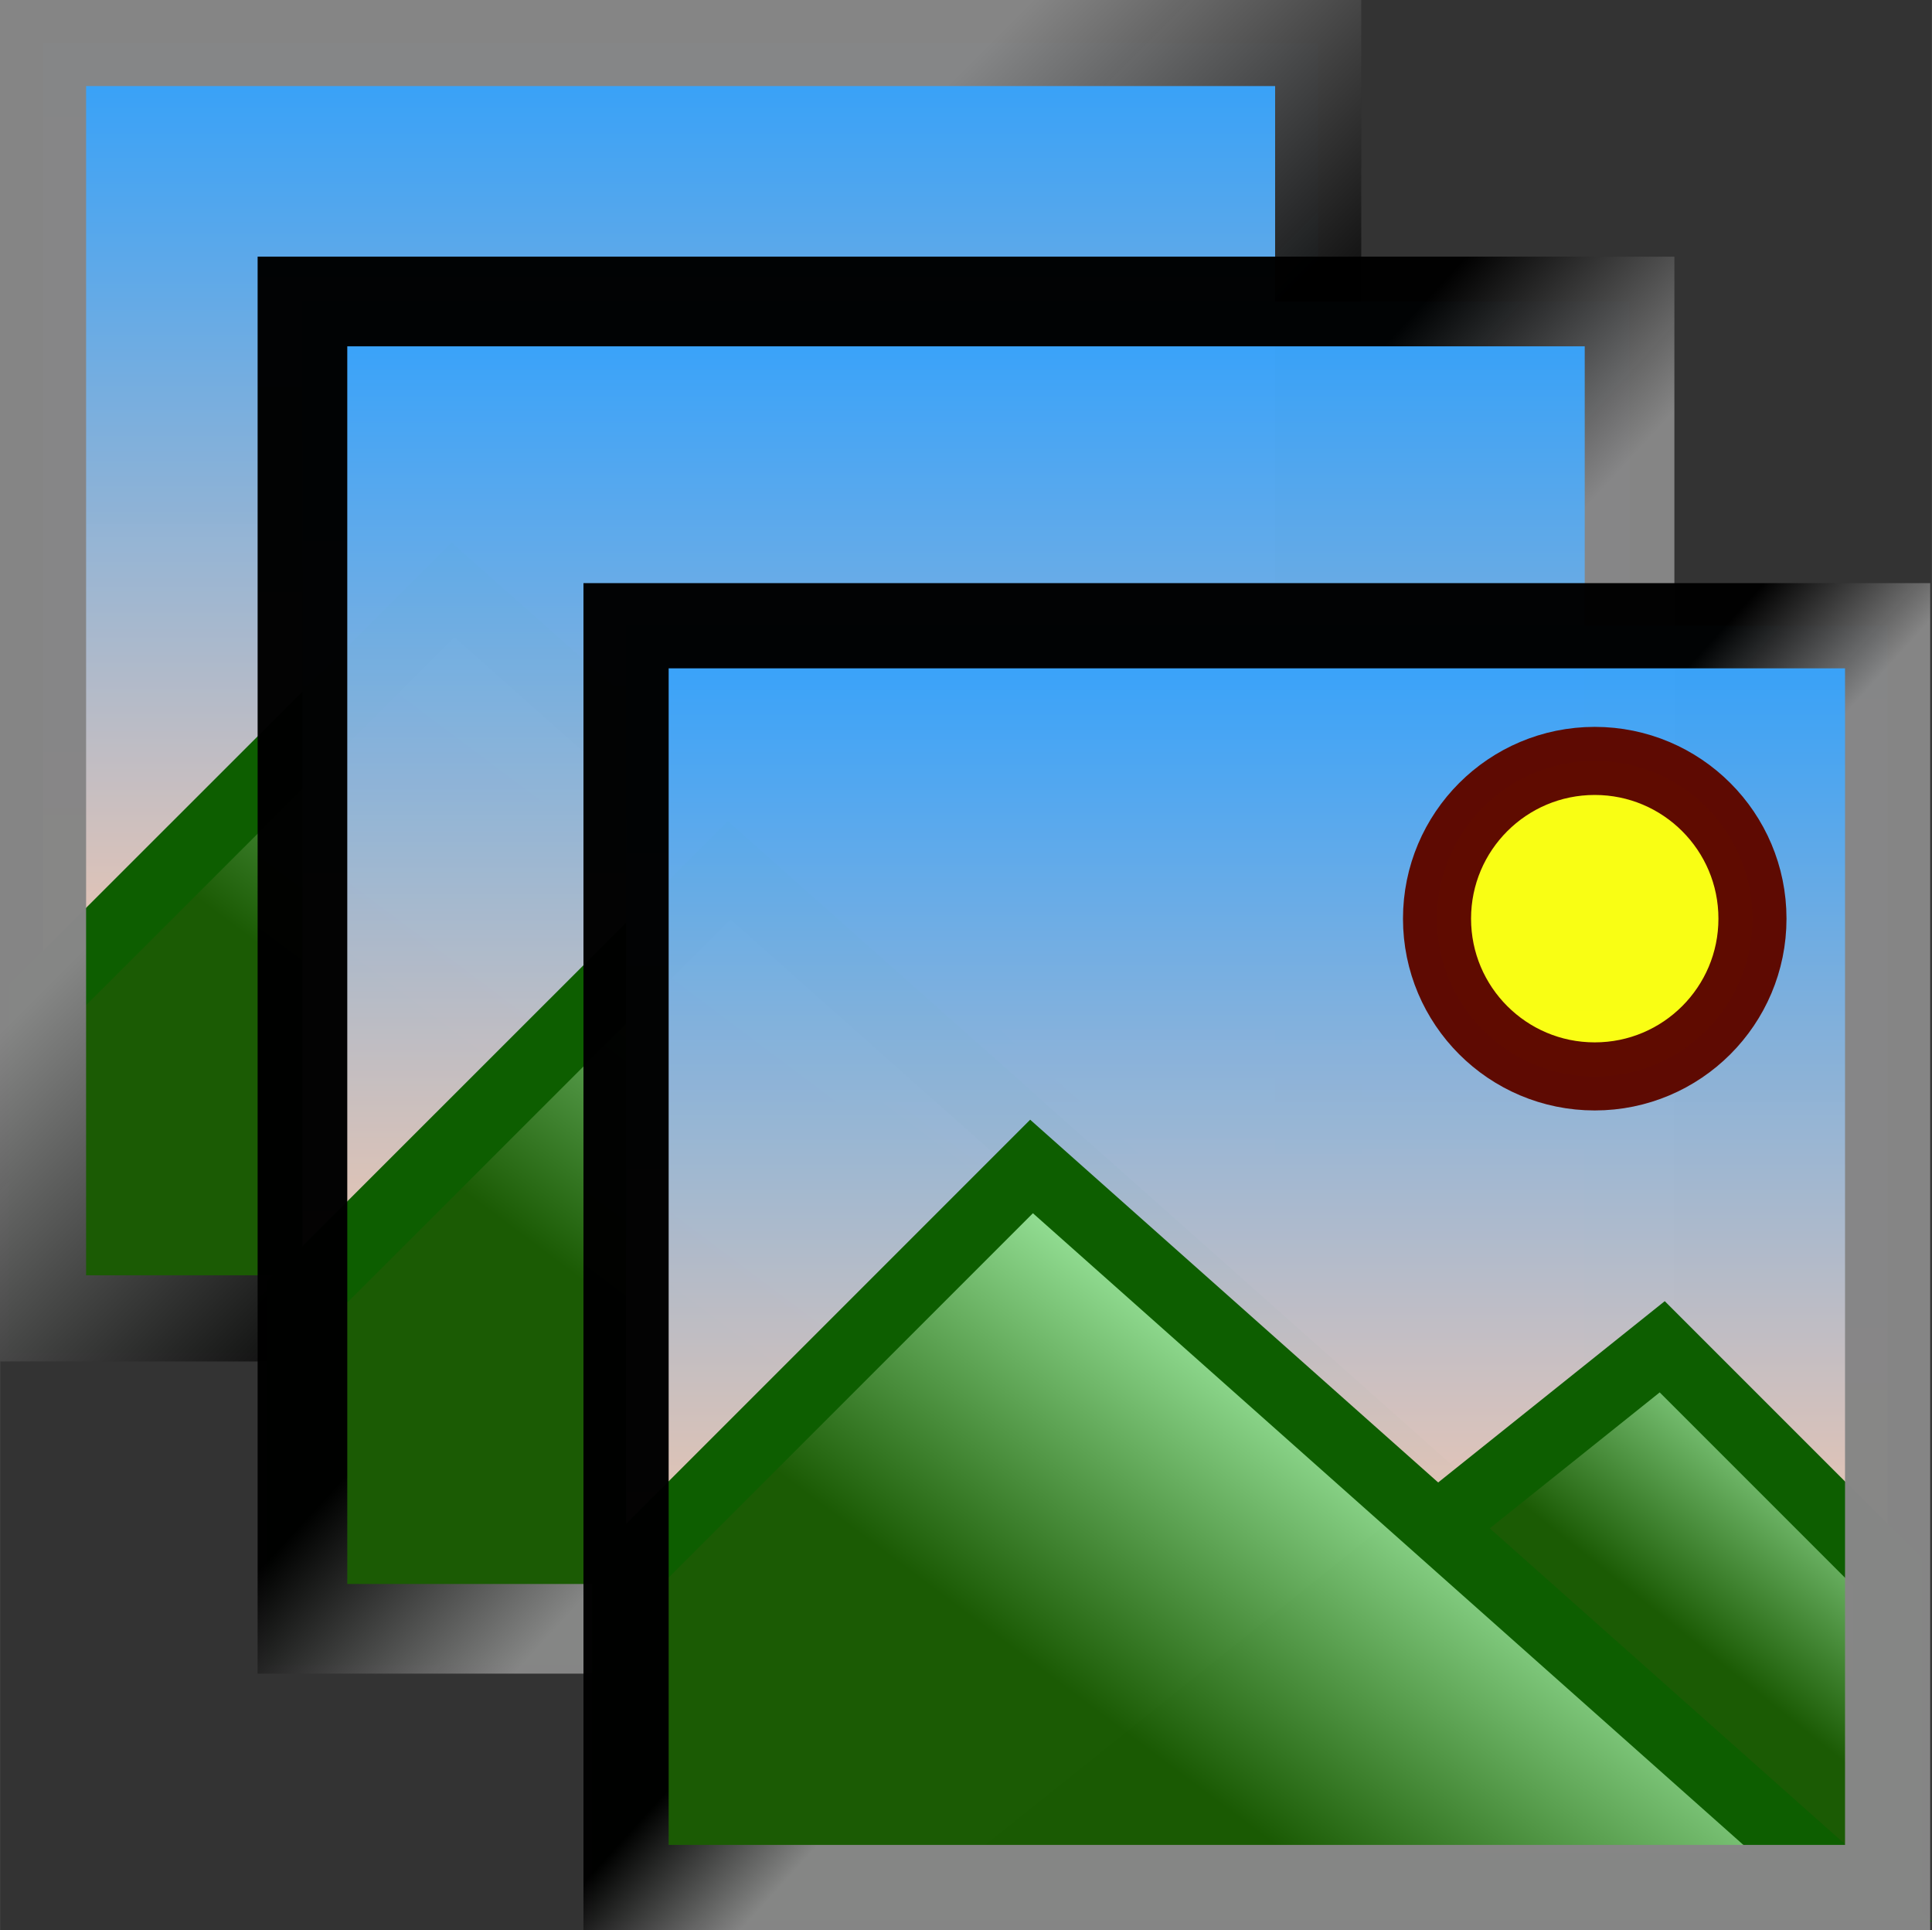
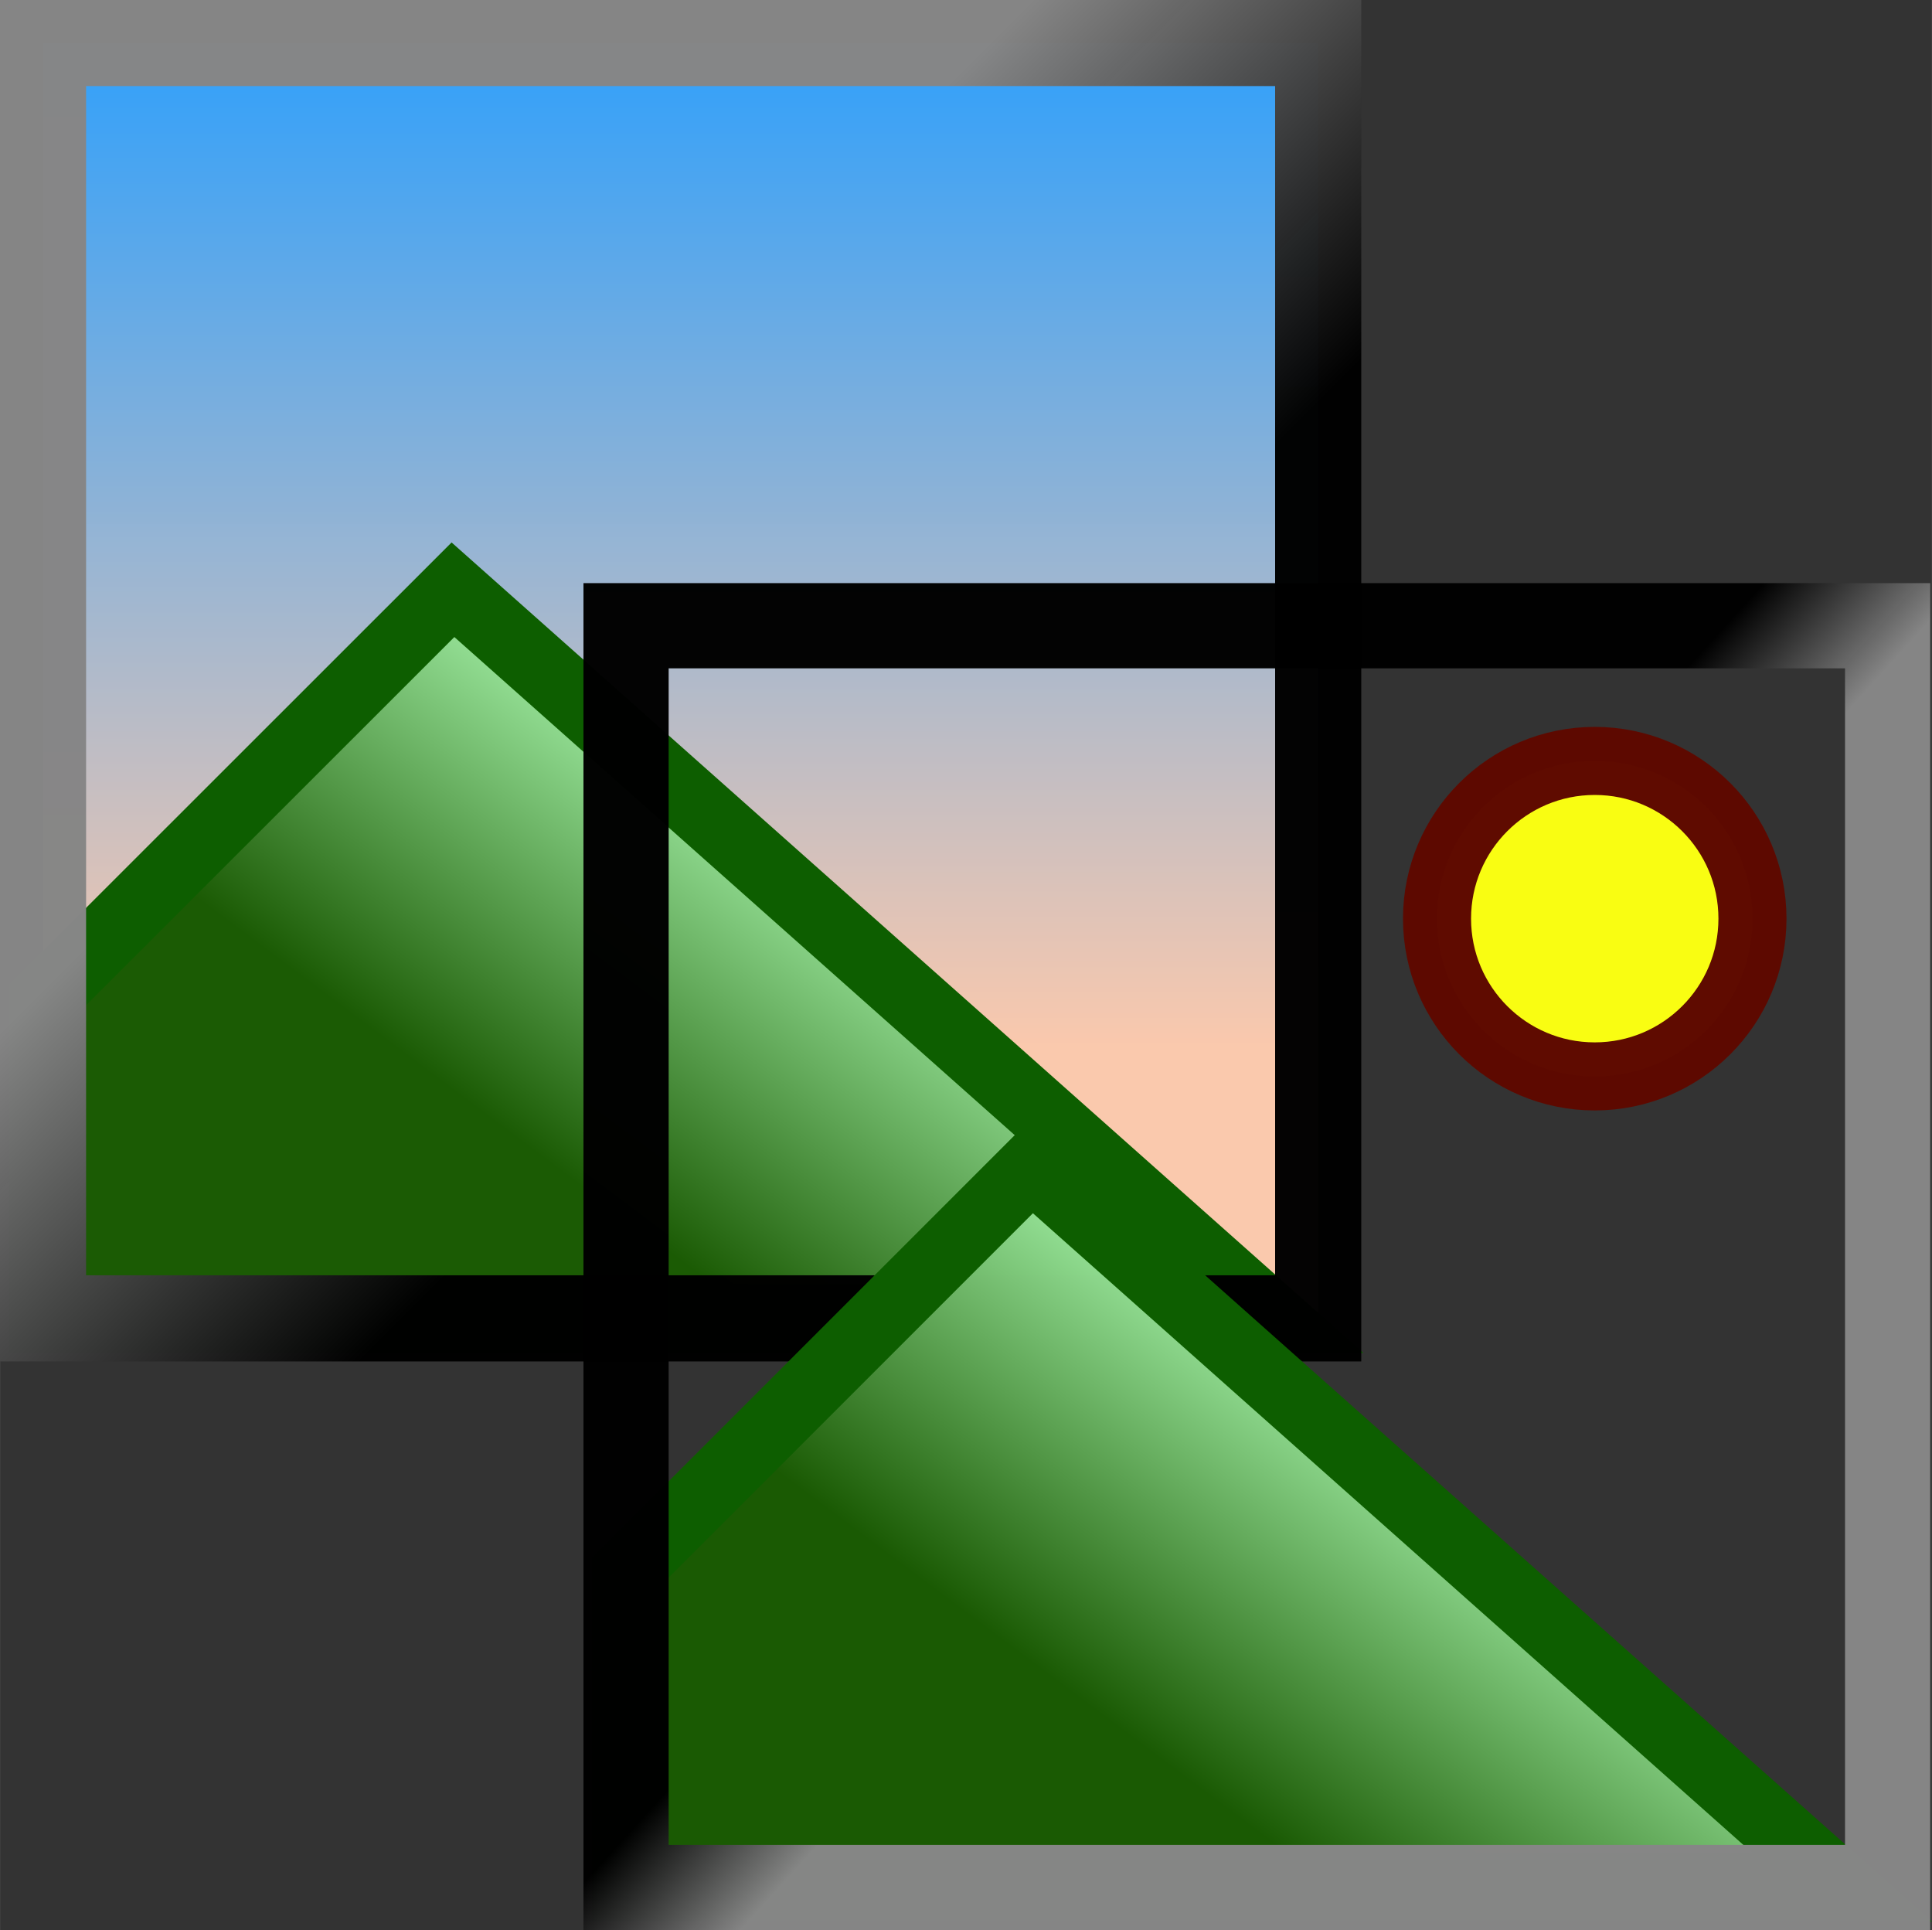
<svg xmlns="http://www.w3.org/2000/svg" xmlns:ns1="http://www.inkscape.org/namespaces/inkscape" xmlns:ns2="http://sodipodi.sourceforge.net/DTD/sodipodi-0.dtd" xmlns:xlink="http://www.w3.org/1999/xlink" width="37.547" height="37.504" viewBox="0 0 9.934 9.923" version="1.1" id="svg49112" ns1:version="1.3.2 (091e20e, 2023-11-25, custom)" ns2:docname="ImageList.svg">
  <rect x="0" y="0" width="9.934" height="9.923" fill="#333333" stroke="none" />
  <title id="title1">Image list</title>
  <ns2:namedview id="namedview49114" pagecolor="#ffffff" bordercolor="#666666" borderopacity="1.0" ns1:pageshadow="2" ns1:pageopacity="0.0" ns1:pagecheckerboard="0" ns1:document-units="mm" showgrid="true" ns1:snap-global="true" ns1:zoom="16" ns1:cx="22.375" ns1:cy="10.03125" ns1:window-width="3200" ns1:window-height="1711" ns1:window-x="-9" ns1:window-y="-9" ns1:window-maximized="1" ns1:current-layer="g6" units="px" ns1:showpageshadow="0" ns1:deskcolor="#505050">
    <ns1:grid type="xygrid" id="grid49266" originx="2" originy="2" spacingy="1" spacingx="1" units="px" visible="true" />
  </ns2:namedview>
  <defs id="defs49109">
    <linearGradient id="linearGradient4" ns1:collect="always">
      <stop style="stop-color:#000000;stop-opacity:0.992;" offset="0" id="stop4" />
      <stop style="stop-color:#868686;stop-opacity:1;" offset="1" id="stop3" />
    </linearGradient>
    <linearGradient id="linearGradient2" ns1:collect="always">
      <stop style="stop-color:#000000;stop-opacity:0.992;" offset="0" id="stop2" />
      <stop style="stop-color:#868686;stop-opacity:1;" offset="1" id="stop1" />
    </linearGradient>
    <linearGradient id="linearGradient11" ns1:collect="always">
      <stop style="stop-color:#868686;stop-opacity:1;" offset="0" id="stop11" />
      <stop style="stop-color:#000000;stop-opacity:0.992;" offset="1" id="stop12" />
    </linearGradient>
    <linearGradient ns1:collect="always" id="linearGradient1830">
      <stop style="stop-color:#1a5a03;stop-opacity:0.996" offset="0" id="stop1826" />
      <stop style="stop-color:#aefcb4;stop-opacity:0.996" offset="1" id="stop1828" />
    </linearGradient>
    <linearGradient ns1:collect="always" id="linearGradient1237">
      <stop style="stop-color:#3aa3f9;stop-opacity:1;" offset="0" id="stop1233" />
      <stop style="stop-color:#fccaae;stop-opacity:0.996" offset="1" id="stop1235" />
    </linearGradient>
    <linearGradient ns1:collect="always" xlink:href="#linearGradient1237" id="linearGradient1239" x1="3.969" y1="0.529" x2="3.969" y2="6.085" gradientUnits="userSpaceOnUse" gradientTransform="matrix(0.876,0,0,0.876,0.987,0.986)" />
    <linearGradient ns1:collect="always" xlink:href="#linearGradient1830" id="linearGradient1832" x1="2.646" y1="6.35" x2="4.233" y2="4.233" gradientUnits="userSpaceOnUse" gradientTransform="matrix(0.876,0,0,0.876,0.987,0.986)" />
    <linearGradient ns1:collect="always" xlink:href="#linearGradient1830" id="linearGradient3393" gradientUnits="userSpaceOnUse" x1="6.35" y1="6.085" x2="7.408" y2="4.762" gradientTransform="matrix(0.876,0,0,0.876,0.987,0.986)" />
    <linearGradient ns1:collect="always" xlink:href="#linearGradient1237" id="linearGradient7" gradientUnits="userSpaceOnUse" x1="3.969" y1="0.529" x2="3.969" y2="6.085" gradientTransform="matrix(0.885,0,0,0.885,-2.013,-2.013)" />
    <linearGradient ns1:collect="always" xlink:href="#linearGradient1830" id="linearGradient8" gradientUnits="userSpaceOnUse" x1="2.646" y1="6.35" x2="4.233" y2="4.233" gradientTransform="matrix(0.885,0,0,0.885,-2.013,-2.013)" />
    <linearGradient ns1:collect="always" xlink:href="#linearGradient1237" id="linearGradient9" gradientUnits="userSpaceOnUse" x1="3.969" y1="0.529" x2="3.969" y2="6.085" gradientTransform="matrix(0.921,0,0,0.921,-0.688,-0.694)" />
    <linearGradient ns1:collect="always" xlink:href="#linearGradient1830" id="linearGradient10" gradientUnits="userSpaceOnUse" x1="2.646" y1="6.35" x2="4.233" y2="4.233" gradientTransform="matrix(0.921,0,0,0.921,-0.688,-0.694)" />
    <linearGradient ns1:collect="always" xlink:href="#linearGradient2" id="linearGradient12" x1="3.645" y1="3.645" x2="4.289" y2="4.23" gradientUnits="userSpaceOnUse" gradientTransform="matrix(0.876,0,0,0.876,0.987,0.986)" />
    <linearGradient ns1:collect="always" xlink:href="#linearGradient4" id="linearGradient14" x1="2.506" y1="2.524" x2="3.568" y2="3.5" gradientUnits="userSpaceOnUse" gradientTransform="matrix(0.921,0,0,0.921,0.246,0.24)" />
    <linearGradient ns1:collect="always" xlink:href="#linearGradient11" id="linearGradient16" x1="1" y1="1" x2="3" y2="3" gradientUnits="userSpaceOnUse" gradientTransform="matrix(0.885,0,0,0.885,-0.23,-0.23)" />
  </defs>
  <g ns1:groupmode="layer" id="layer2" ns1:label="Bild_1" transform="translate(2,2)">
    <g ns1:groupmode="layer" id="g2" ns1:label="Himmel Kopie">
      <rect style="opacity:0.992;fill:url(#linearGradient7);fill-opacity:1;stroke:none;stroke-width:0.443;stroke-linejoin:miter;stroke-miterlimit:4;stroke-dasharray:none;stroke-opacity:1" id="rect2" width="6.557" height="6.557" x="-1.779" y="-1.779" />
    </g>
    <g ns1:groupmode="layer" id="g3" ns1:label="BergGross Kopie">
      <path style="fill:url(#linearGradient8);fill-opacity:1;stroke:#0d5e00;stroke-width:0.354;stroke-linecap:butt;stroke-linejoin:miter;stroke-miterlimit:4;stroke-dasharray:none;stroke-opacity:1" d="M -1.779,3.139 0.329,1.032 4.545,4.779 h -6.323 z" id="path2" />
    </g>
    <g ns1:groupmode="layer" id="g1" ns1:label="Rahmen_1" style="display:inline">
      <rect style="opacity:0.992;fill:none;fill-opacity:1;stroke:url(#linearGradient16);stroke-width:0.443;stroke-linejoin:miter;stroke-miterlimit:4;stroke-dasharray:none" id="rect1" width="6.557" height="6.557" x="-1.779" y="-1.779" />
    </g>
  </g>
  <g ns1:groupmode="layer" id="g7" ns1:label="Bild_2" style="display:inline" transform="translate(2,2)">
    <g ns1:groupmode="layer" id="g4" ns1:label="Himmel Kopie">
-       <rect style="opacity:0.992;fill:url(#linearGradient9);fill-opacity:1;stroke:none;stroke-width:0.461;stroke-linejoin:miter;stroke-miterlimit:4;stroke-dasharray:none;stroke-opacity:1" id="rect3" width="6.824" height="6.824" x="-0.445" y="-0.45" />
-     </g>
+       </g>
    <g ns1:groupmode="layer" id="g5" ns1:label="BergGross Kopie">
-       <path style="fill:url(#linearGradient10);fill-opacity:1;stroke:#0d5e00;stroke-width:0.368;stroke-linecap:butt;stroke-linejoin:miter;stroke-miterlimit:4;stroke-dasharray:none;stroke-opacity:1" d="M -0.445,4.667 1.749,2.474 6.135,6.373 h -6.58 z" id="path4" />
-     </g>
+       </g>
    <g ns1:groupmode="layer" id="g6" ns1:label="Rahmen_1" style="display:inline">
-       <rect style="opacity:0.992;fill:none;fill-opacity:1;stroke:url(#linearGradient14);stroke-width:0.461;stroke-linejoin:miter;stroke-miterlimit:4;stroke-dasharray:none" id="rect5" width="6.824" height="6.824" x="-0.445" y="-0.45" />
-     </g>
+       </g>
  </g>
  <g ns1:groupmode="layer" id="layer3" ns1:label="Bild">
    <g ns1:groupmode="layer" id="g979" ns1:label="Himmel" transform="translate(2,2)">
-       <rect style="opacity:0.992;fill:url(#linearGradient1239);fill-opacity:1;stroke:none;stroke-width:0.438;stroke-linejoin:miter;stroke-miterlimit:4;stroke-dasharray:none;stroke-opacity:1" id="rect977" width="6.487" height="6.487" x="1.219" y="1.217" />
-     </g>
+       </g>
    <g ns1:groupmode="layer" id="g2650" ns1:label="BergKlein" transform="translate(2,2)">
-       <path style="fill:url(#linearGradient3393);fill-opacity:1;stroke:#0d5e00;stroke-width:0.35;stroke-linecap:butt;stroke-linejoin:miter;stroke-miterlimit:4;stroke-dasharray:none;stroke-opacity:1" d="M 6.547,4.924 7.705,6.082 V 7.704 H 3.072 Z" id="path2648" ns2:nodetypes="ccccc" />
-     </g>
+       </g>
    <g ns1:groupmode="layer" id="layer5" ns1:label="BergGross" transform="translate(2,2)">
      <path style="fill:url(#linearGradient1832);fill-opacity:1;stroke:#0d5e00;stroke-width:0.35;stroke-linecap:butt;stroke-linejoin:miter;stroke-miterlimit:4;stroke-dasharray:none;stroke-opacity:1" d="M 1.219,6.082 3.304,3.997 7.474,7.704 H 1.219 Z" id="path1708" />
    </g>
    <g ns1:groupmode="layer" id="layer1" ns1:label="Rahmen" style="display:inline" transform="translate(2,2)">
      <rect style="opacity:0.992;fill:none;fill-opacity:1;stroke:url(#linearGradient12);stroke-width:0.438;stroke-linejoin:miter;stroke-miterlimit:4;stroke-dasharray:none" id="rect854" width="6.487" height="6.487" x="1.219" y="1.217" />
    </g>
    <g ns1:groupmode="layer" id="layer4" ns1:label="Sonne" transform="translate(2,2)">
      <circle style="opacity:0.992;fill:#fbff12;fill-opacity:0.996;stroke:#5e0a00;stroke-width:0.35;stroke-linejoin:miter;stroke-miterlimit:4;stroke-dasharray:none;stroke-opacity:1" id="path4075" cx="6.2" cy="2.723" r="0.811" />
    </g>
  </g>
</svg>